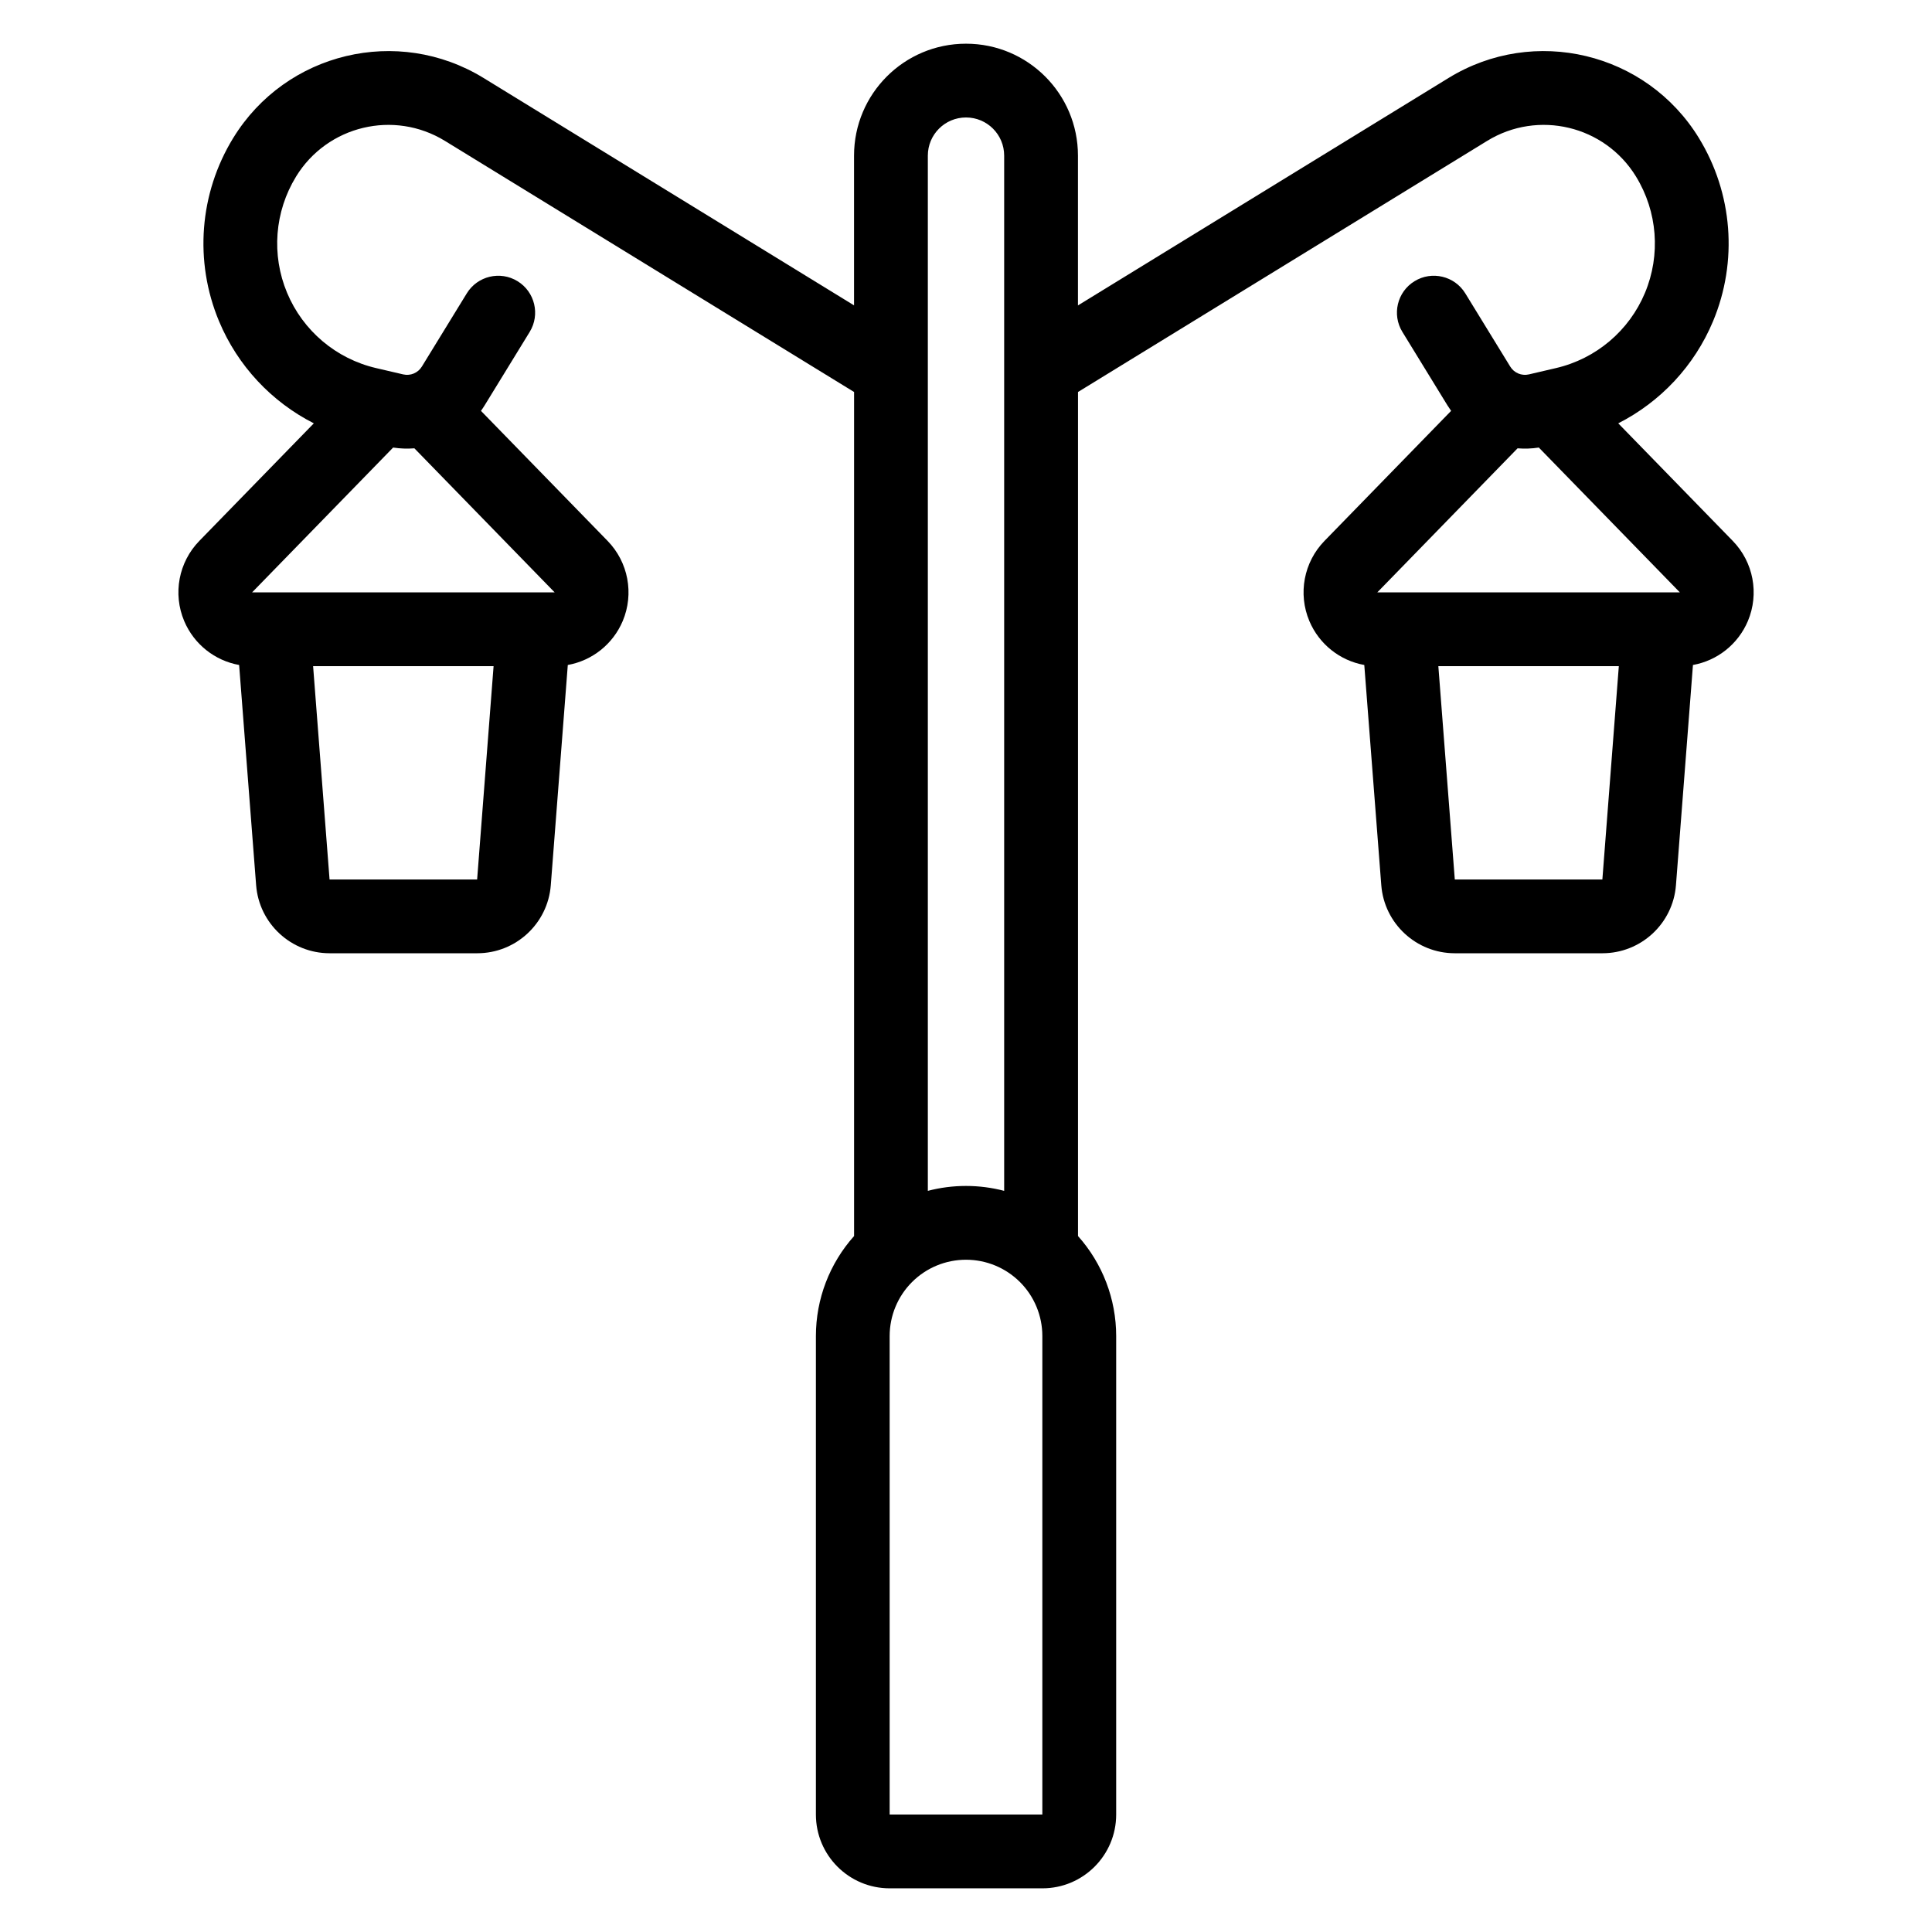
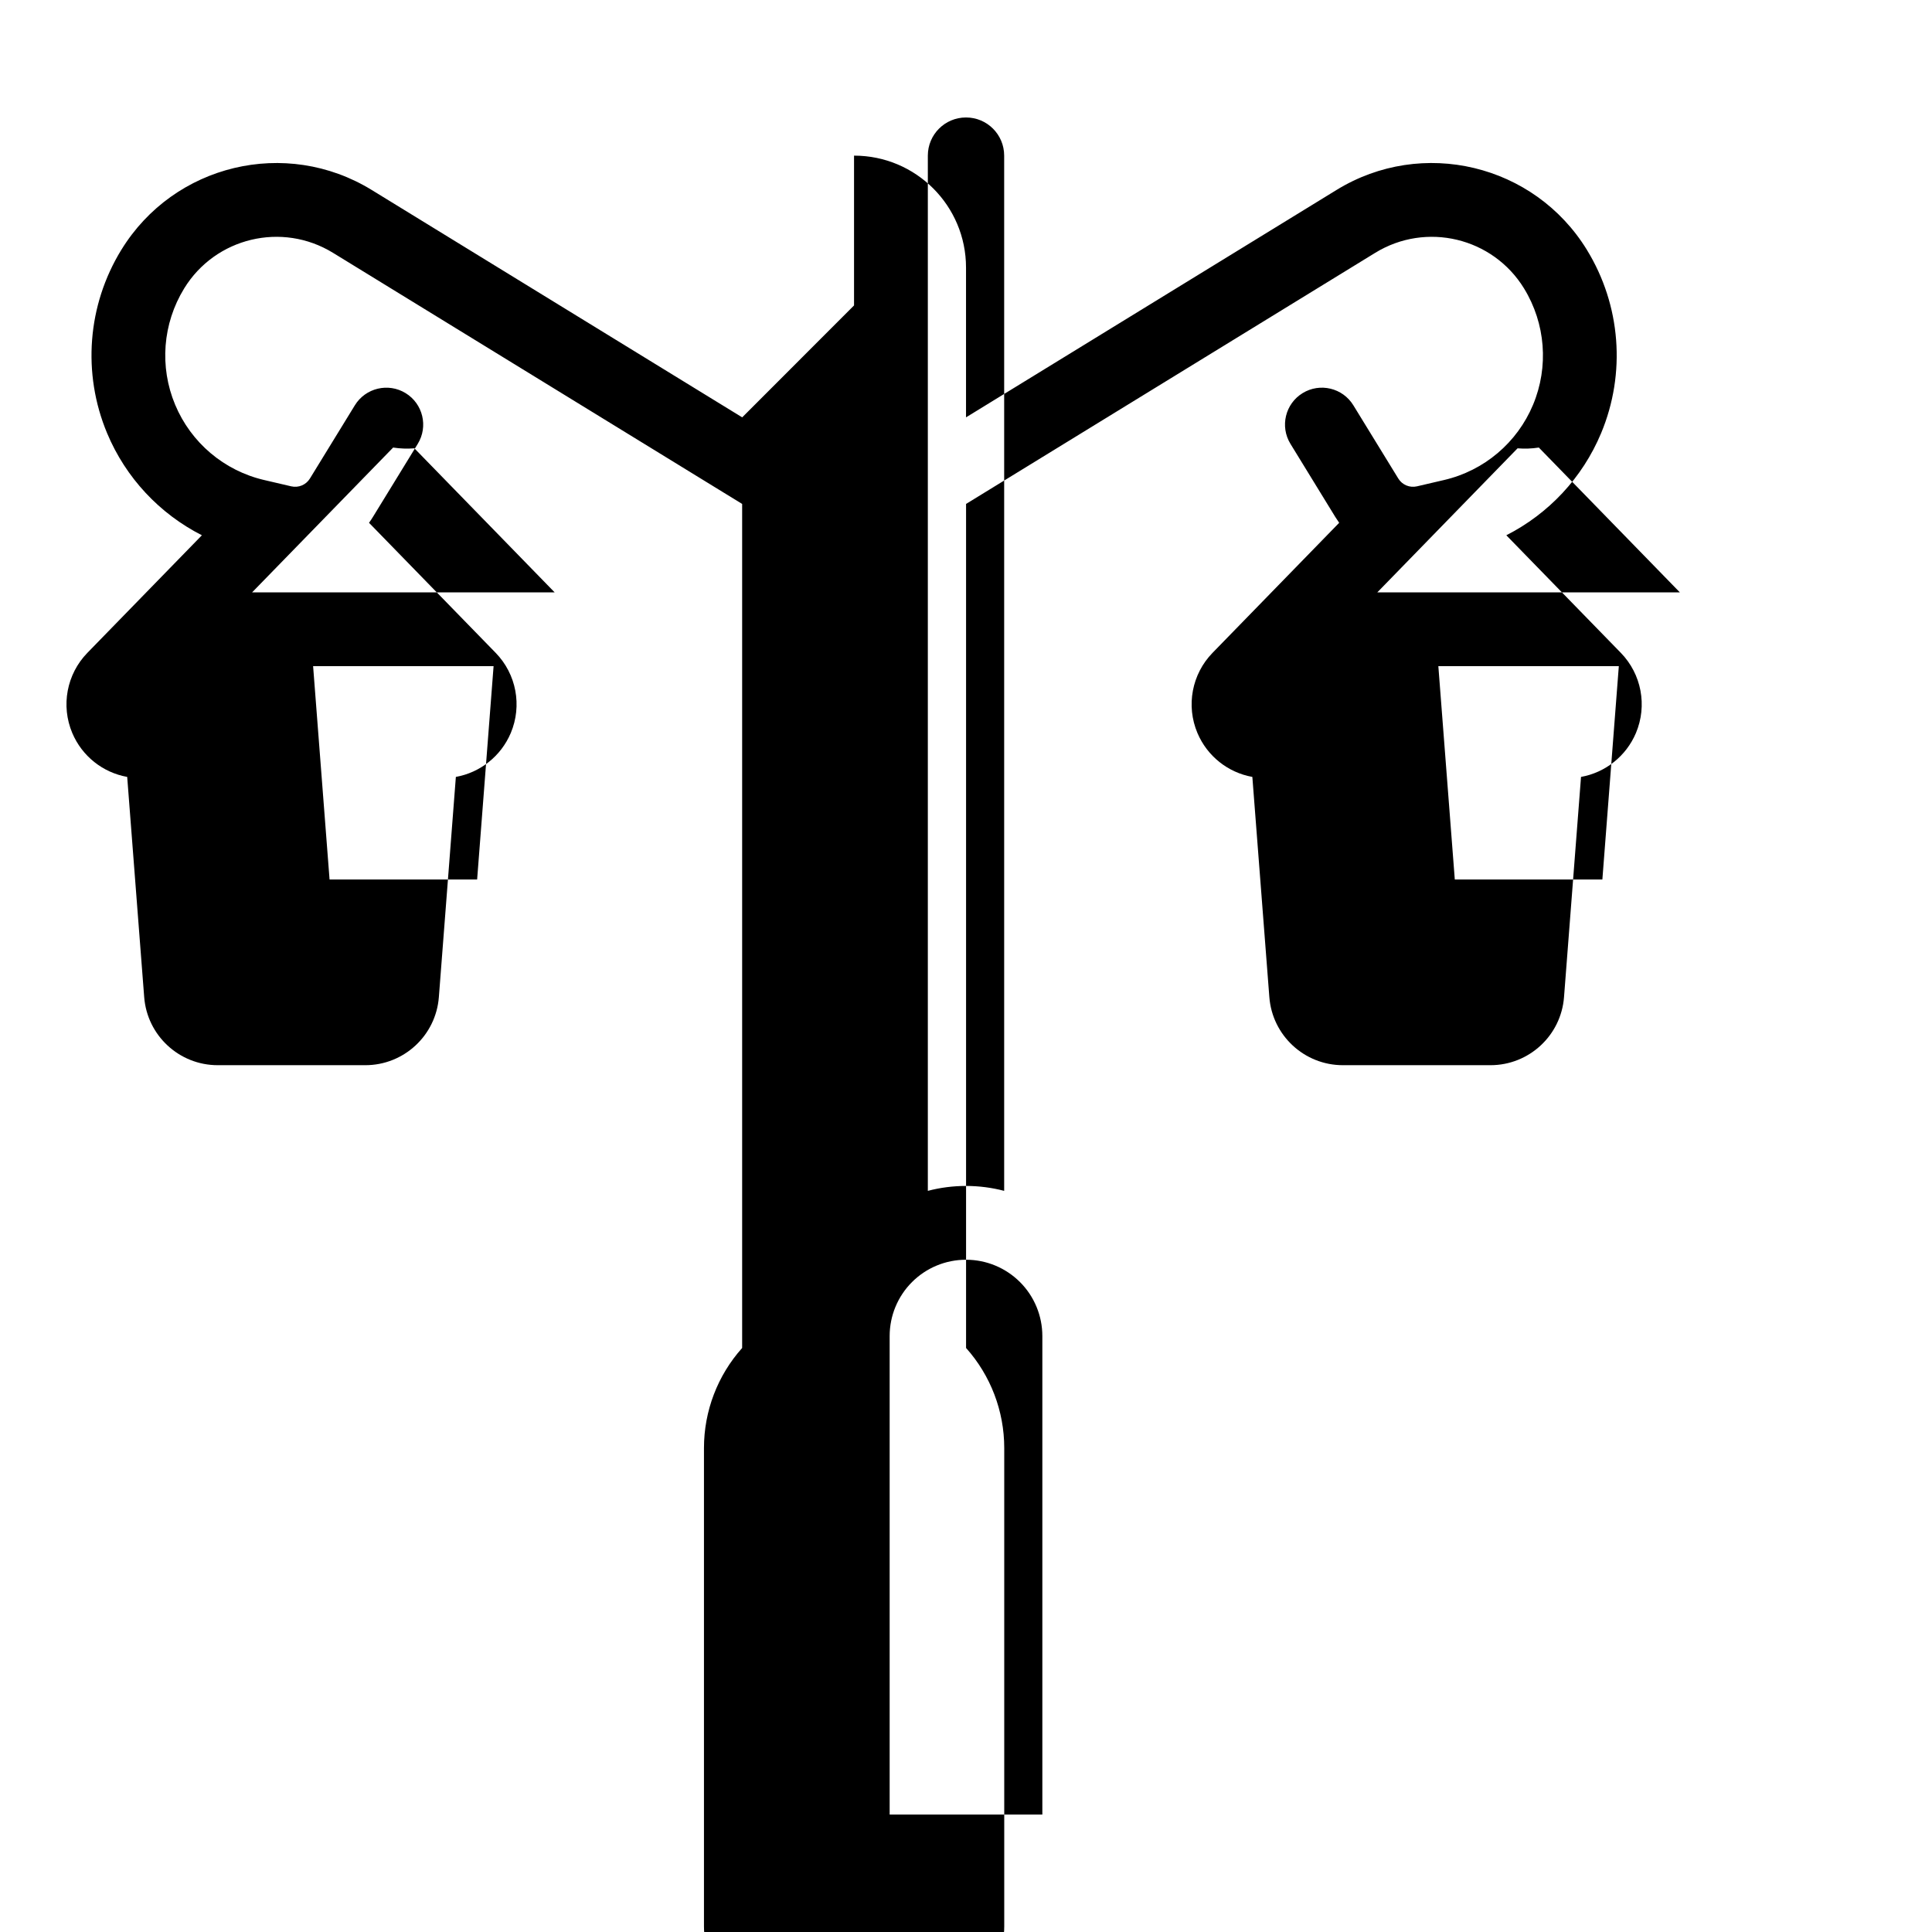
<svg xmlns="http://www.w3.org/2000/svg" fill="#000000" width="800px" height="800px" version="1.1" viewBox="144 144 512 512">
-   <path d="m370.33 224.94v-39.695c0-16.383 13.277-29.664 29.664-29.664h0.012c16.387 0 29.664 13.285 29.664 29.664v39.695l98.207-60.273c22.703-13.934 52.395-6.824 66.332 15.879 0 0.004 0 0.004 0.004 0.012 8.988 14.645 10.387 32.719 3.762 48.574-4.949 11.844-13.922 21.363-25.121 27.055l30.34 31.152c5.488 5.633 7.062 14 4.012 21.246-2.606 6.16-8.125 10.488-14.555 11.641l-4.504 58.344c-0.781 10.188-9.277 18.051-19.492 18.051h-39.109c-10.215 0-18.711-7.867-19.492-18.051l-4.504-58.344c-6.43-1.152-11.953-5.481-14.555-11.641-3.055-7.242-1.477-15.613 4.012-21.246l33.555-34.457c-0.348-0.488-0.684-0.992-1.004-1.508-5.082-8.285-11.91-19.414-11.91-19.414-2.824-4.598-1.383-10.621 3.219-13.441 4.598-2.824 10.625-1.383 13.449 3.219 0 0 6.828 11.129 11.91 19.41 1.031 1.688 3.023 2.516 4.949 2.07 2.148-0.504 4.562-1.062 7.172-1.672 10.613-2.469 19.395-9.891 23.594-19.949 4.203-10.055 3.316-21.52-2.383-30.812-0.004 0-0.004-0.004-0.004-0.012-8.285-13.5-25.945-17.723-39.441-9.438l-108.43 66.547v223.68c6.5 7.273 10.117 16.699 10.117 26.508v126.8c0 10.801-8.754 19.555-19.555 19.555h-40.465c-10.801 0-19.555-8.754-19.555-19.555v-126.8c0-9.809 3.617-19.234 10.117-26.508v-223.68l-108.43-66.547c-13.5-8.285-31.156-4.059-39.441 9.438 0 0.004 0 0.012-0.004 0.012-5.703 9.293-6.59 20.758-2.383 30.812 4.199 10.055 12.98 17.48 23.594 19.949 2.609 0.609 5.023 1.168 7.172 1.672 1.926 0.445 3.914-0.383 4.949-2.07 5.082-8.281 11.91-19.41 11.91-19.41 2.824-4.598 8.848-6.039 13.449-3.219 4.598 2.824 6.039 8.844 3.219 13.441 0 0-6.828 11.129-11.91 19.414-0.32 0.516-0.652 1.02-1.004 1.508l33.555 34.457c5.488 5.633 7.062 14 4.012 21.246-2.606 6.16-8.125 10.488-14.555 11.641l-4.504 58.344c-0.781 10.188-9.277 18.051-19.492 18.051h-39.109c-10.215 0-18.711-7.867-19.492-18.051l-4.504-58.344c-6.43-1.152-11.953-5.481-14.555-11.641-3.055-7.242-1.477-15.613 4.012-21.246l30.34-31.152c-11.199-5.691-20.172-15.215-25.121-27.055-6.625-15.859-5.227-33.93 3.762-48.574l0.012-0.012c13.934-22.703 43.625-29.809 66.328-15.879l98.207 60.273zm49.902 273.13c0-5.367-2.129-10.512-5.922-14.305-3.797-3.793-8.938-5.922-14.305-5.922h-0.012c-5.367 0-10.512 2.129-14.305 5.922-3.793 3.797-5.922 8.938-5.922 14.305v126.8h40.465zm-10.117-38.48v-274.35c0-5.582-4.523-10.109-10.109-10.109h-0.012c-5.586 0-10.109 4.531-10.109 10.109v274.35c3.273-0.859 6.668-1.301 10.109-1.301h0.012c3.441 0 6.84 0.445 10.109 1.301zm162.89-139.05h-47.828l4.359 56.531h39.109zm-298.2 0h-47.828l4.359 56.531h39.109zm277-57.934c-1.887 0.293-3.777 0.355-5.633 0.203l-37.172 38.176h80.18zm-303.62 0-37.375 38.379h80.18l-37.172-38.176c-1.855 0.148-3.746 0.09-5.633-0.203z" fill-rule="evenodd" />
+   <path d="m370.33 224.94v-39.695h0.012c16.387 0 29.664 13.285 29.664 29.664v39.695l98.207-60.273c22.703-13.934 52.395-6.824 66.332 15.879 0 0.004 0 0.004 0.004 0.012 8.988 14.645 10.387 32.719 3.762 48.574-4.949 11.844-13.922 21.363-25.121 27.055l30.34 31.152c5.488 5.633 7.062 14 4.012 21.246-2.606 6.16-8.125 10.488-14.555 11.641l-4.504 58.344c-0.781 10.188-9.277 18.051-19.492 18.051h-39.109c-10.215 0-18.711-7.867-19.492-18.051l-4.504-58.344c-6.43-1.152-11.953-5.481-14.555-11.641-3.055-7.242-1.477-15.613 4.012-21.246l33.555-34.457c-0.348-0.488-0.684-0.992-1.004-1.508-5.082-8.285-11.91-19.414-11.91-19.414-2.824-4.598-1.383-10.621 3.219-13.441 4.598-2.824 10.625-1.383 13.449 3.219 0 0 6.828 11.129 11.91 19.41 1.031 1.688 3.023 2.516 4.949 2.07 2.148-0.504 4.562-1.062 7.172-1.672 10.613-2.469 19.395-9.891 23.594-19.949 4.203-10.055 3.316-21.52-2.383-30.812-0.004 0-0.004-0.004-0.004-0.012-8.285-13.5-25.945-17.723-39.441-9.438l-108.43 66.547v223.68c6.5 7.273 10.117 16.699 10.117 26.508v126.8c0 10.801-8.754 19.555-19.555 19.555h-40.465c-10.801 0-19.555-8.754-19.555-19.555v-126.8c0-9.809 3.617-19.234 10.117-26.508v-223.68l-108.43-66.547c-13.5-8.285-31.156-4.059-39.441 9.438 0 0.004 0 0.012-0.004 0.012-5.703 9.293-6.59 20.758-2.383 30.812 4.199 10.055 12.98 17.48 23.594 19.949 2.609 0.609 5.023 1.168 7.172 1.672 1.926 0.445 3.914-0.383 4.949-2.07 5.082-8.281 11.91-19.41 11.91-19.41 2.824-4.598 8.848-6.039 13.449-3.219 4.598 2.824 6.039 8.844 3.219 13.441 0 0-6.828 11.129-11.91 19.414-0.32 0.516-0.652 1.02-1.004 1.508l33.555 34.457c5.488 5.633 7.062 14 4.012 21.246-2.606 6.16-8.125 10.488-14.555 11.641l-4.504 58.344c-0.781 10.188-9.277 18.051-19.492 18.051h-39.109c-10.215 0-18.711-7.867-19.492-18.051l-4.504-58.344c-6.43-1.152-11.953-5.481-14.555-11.641-3.055-7.242-1.477-15.613 4.012-21.246l30.34-31.152c-11.199-5.691-20.172-15.215-25.121-27.055-6.625-15.859-5.227-33.93 3.762-48.574l0.012-0.012c13.934-22.703 43.625-29.809 66.328-15.879l98.207 60.273zm49.902 273.13c0-5.367-2.129-10.512-5.922-14.305-3.797-3.793-8.938-5.922-14.305-5.922h-0.012c-5.367 0-10.512 2.129-14.305 5.922-3.793 3.797-5.922 8.938-5.922 14.305v126.8h40.465zm-10.117-38.48v-274.35c0-5.582-4.523-10.109-10.109-10.109h-0.012c-5.586 0-10.109 4.531-10.109 10.109v274.35c3.273-0.859 6.668-1.301 10.109-1.301h0.012c3.441 0 6.84 0.445 10.109 1.301zm162.89-139.05h-47.828l4.359 56.531h39.109zm-298.2 0h-47.828l4.359 56.531h39.109zm277-57.934c-1.887 0.293-3.777 0.355-5.633 0.203l-37.172 38.176h80.18zm-303.62 0-37.375 38.379h80.18l-37.172-38.176c-1.855 0.148-3.746 0.09-5.633-0.203z" fill-rule="evenodd" />
</svg>